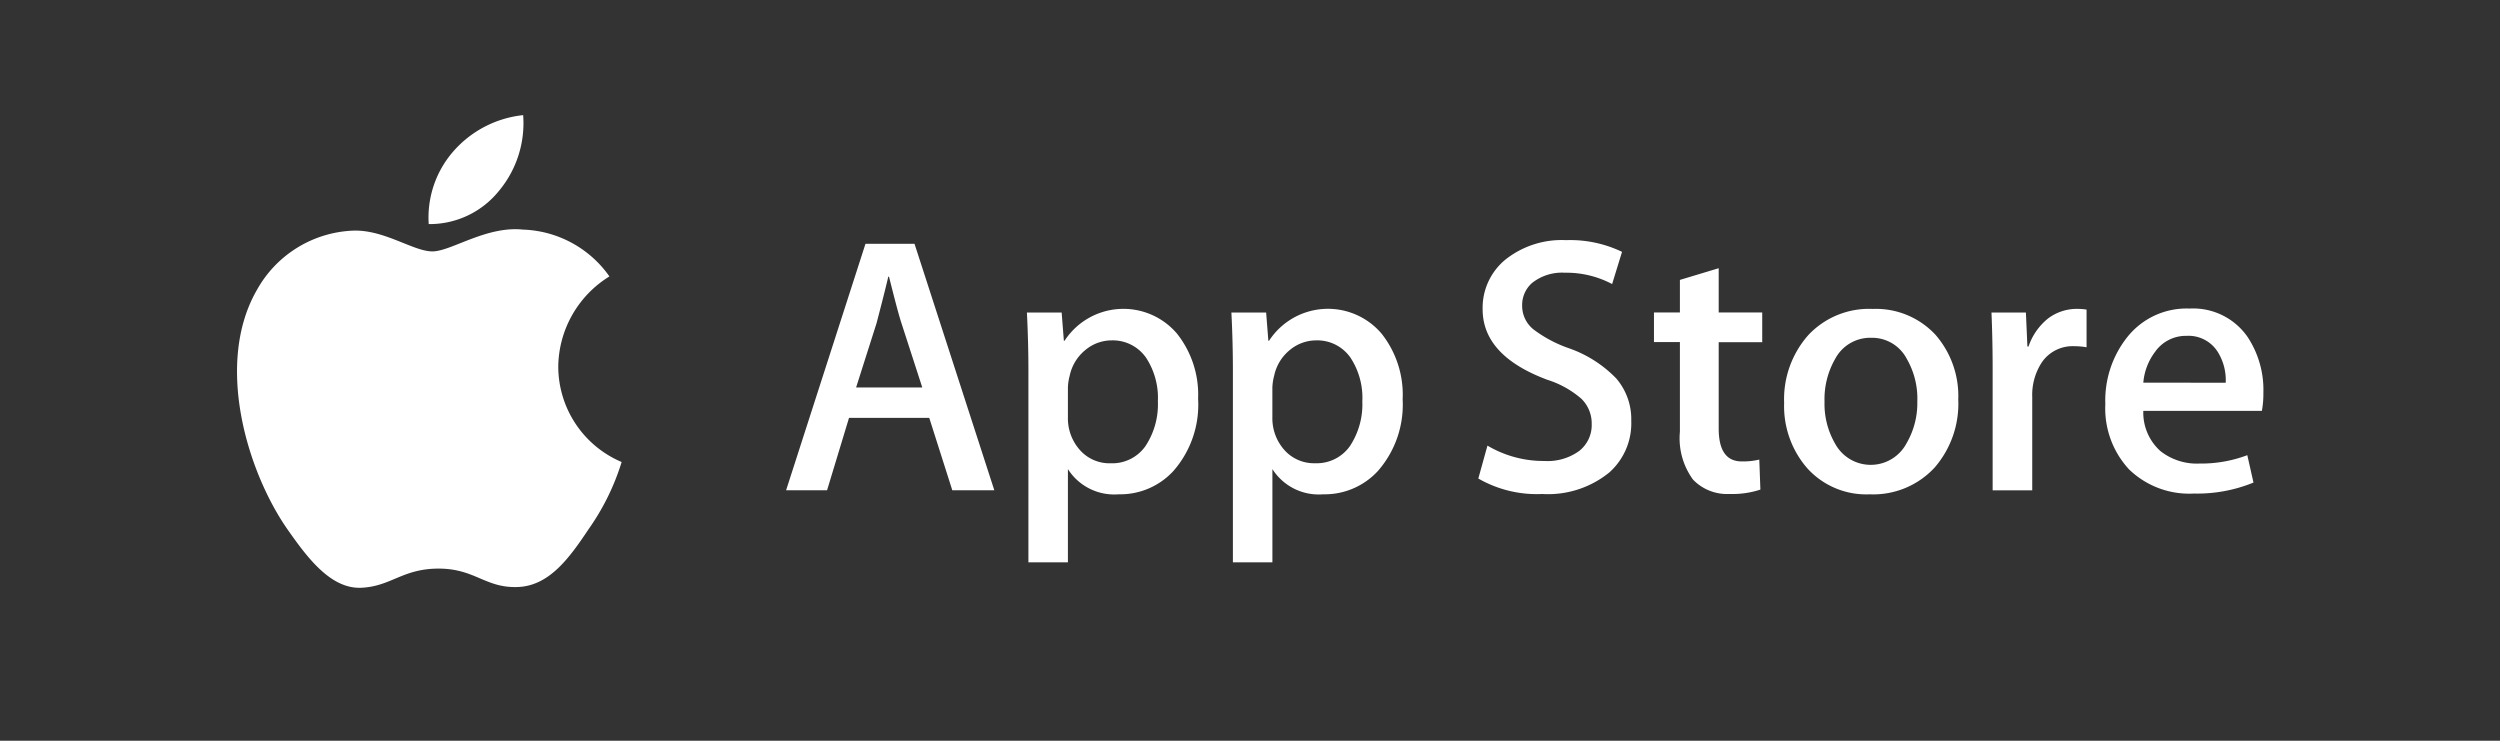
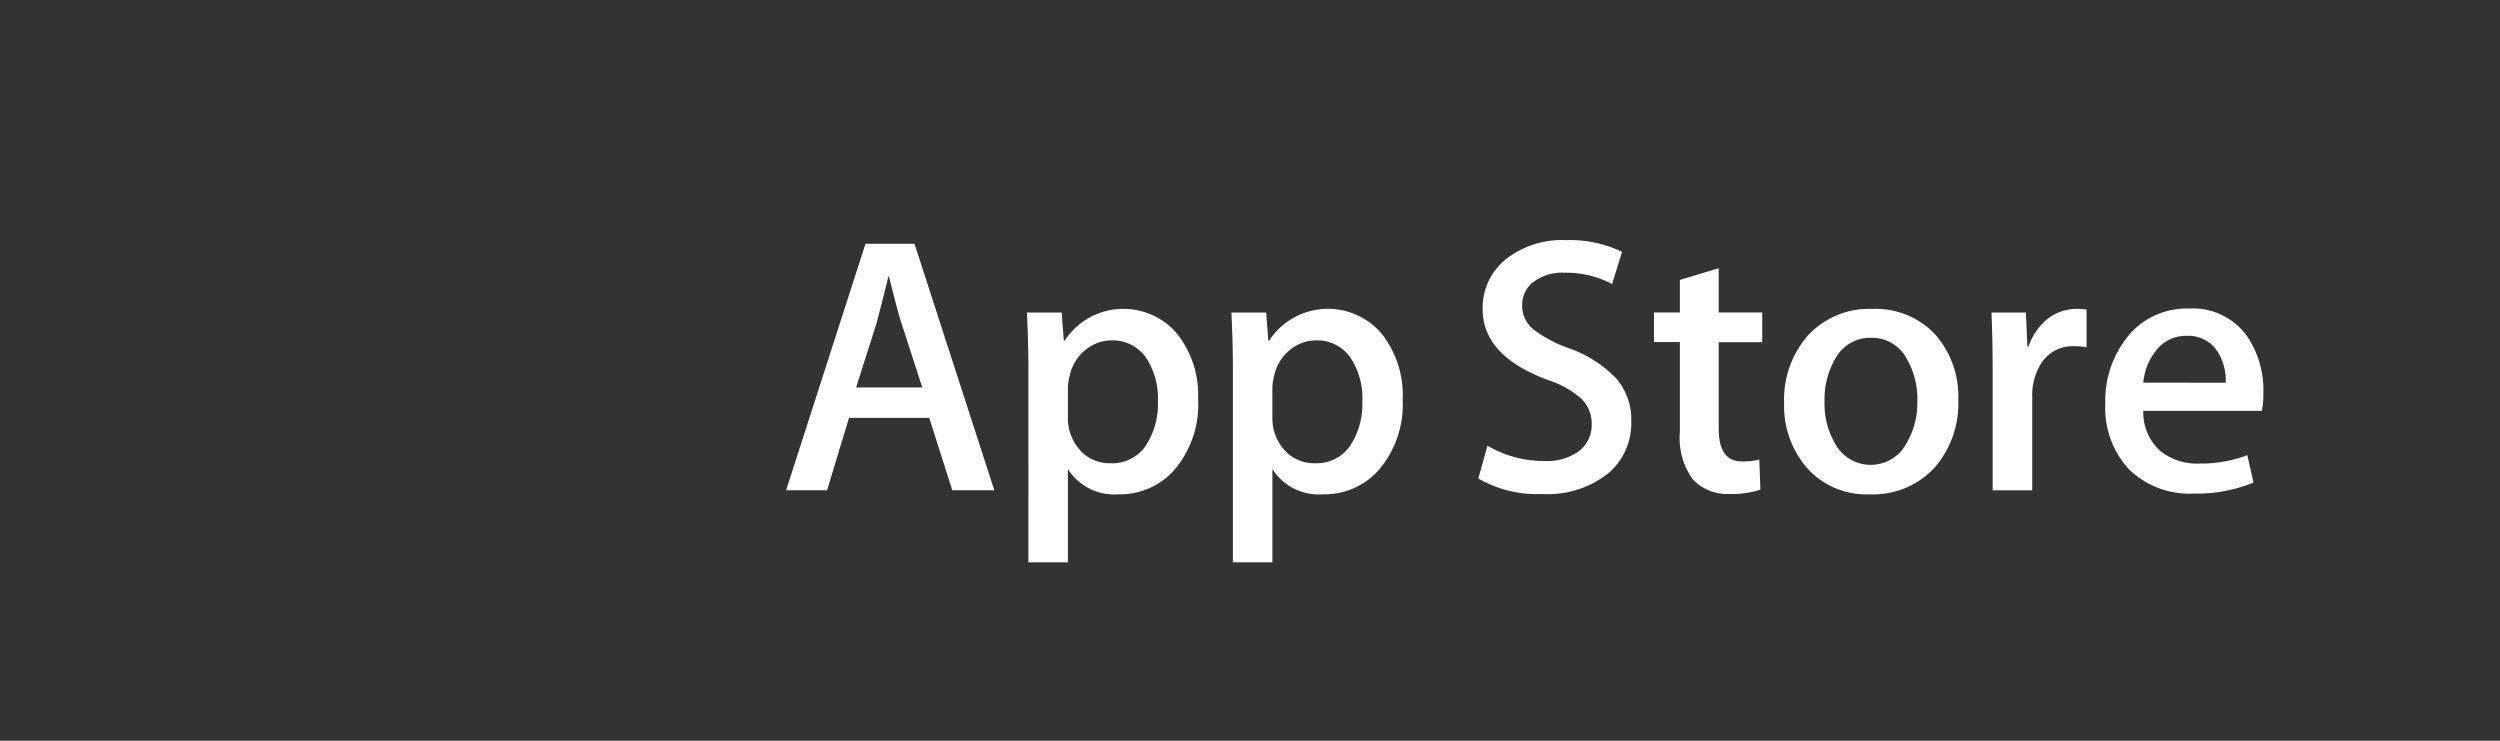
<svg xmlns="http://www.w3.org/2000/svg" id="Apple_Store" data-name="Apple Store" width="166.575" height="49.355" viewBox="0 0 166.575 49.355">
  <rect x="0" y="0" width="166.575" height="49.355" fill="#333333" stroke="none" />
  <defs>
    <linearGradient id="linear-gradient" x1="-1.199" y1="2.436" x2="-1.199" y2="1.535" gradientUnits="objectBoundingBox">
      <stop offset="0" stop-color="#1a1a1a" stop-opacity="0.102" />
      <stop offset="0.123" stop-color="#212121" stop-opacity="0.153" />
      <stop offset="0.308" stop-color="#353535" stop-opacity="0.227" />
      <stop offset="0.532" stop-color="#575757" stop-opacity="0.318" />
      <stop offset="0.783" stop-color="#858585" stop-opacity="0.42" />
      <stop offset="1" stop-color="#b3b3b3" stop-opacity="0.51" />
    </linearGradient>
  </defs>
-   <path id="Path_227" data-name="Path 227" d="M72.6,41.62a7.154,7.154,0,0,1,3.409-6,7.331,7.331,0,0,0-5.773-3.12c-2.428-.255-4.784,1.453-6.021,1.453-1.262,0-3.167-1.428-5.22-1.386a7.686,7.686,0,0,0-6.469,3.945c-2.8,4.842-.711,11.957,1.969,15.871,1.341,1.918,2.907,4.057,4.958,3.982,2.006-.081,2.756-1.277,5.176-1.277,2.4,0,3.1,1.277,5.194,1.229,2.153-.033,3.509-1.925,4.8-3.859a15.82,15.82,0,0,0,2.2-4.472A6.922,6.922,0,0,1,72.6,41.62Zm-3.951-11.7a7.041,7.041,0,0,0,1.612-5.047,7.176,7.176,0,0,0-4.639,2.4,6.7,6.7,0,0,0-1.654,4.86A5.927,5.927,0,0,0,68.647,29.922Z" transform="translate(-35.403 -17.202)" fill="#fff" />
  <g id="Group_49" data-name="Group 49" transform="translate(52.382 16)">
    <path id="Path_229" data-name="Path 229" d="M183.682,88.684h-2.8l-1.536-4.825H174l-1.463,4.825h-2.73l5.29-16.425h3.267Zm-4.8-6.849-1.389-4.289q-.22-.657-.828-3.094h-.049q-.244,1.048-.78,3.094l-1.365,4.289Zm18.38.781a6.706,6.706,0,0,1-1.642,4.775,4.815,4.815,0,0,1-3.652,1.56,3.656,3.656,0,0,1-3.383-1.68v6.214h-2.632V80.733q0-1.9-.1-3.893h2.315l.147,1.877h.049a4.683,4.683,0,0,1,7.495-.465A6.548,6.548,0,0,1,197.259,82.617Zm-2.681.1a4.882,4.882,0,0,0-.78-2.852,2.7,2.7,0,0,0-2.291-1.169,2.738,2.738,0,0,0-1.767.646,2.994,2.994,0,0,0-1.036,1.695,3.438,3.438,0,0,0-.122.8v1.976a3.168,3.168,0,0,0,.793,2.182,2.631,2.631,0,0,0,2.059.89,2.7,2.7,0,0,0,2.315-1.145A5.04,5.04,0,0,0,194.578,82.713Zm16.307-.1a6.706,6.706,0,0,1-1.642,4.775,4.817,4.817,0,0,1-3.653,1.56,3.656,3.656,0,0,1-3.383-1.68v6.214h-2.632V80.733q0-1.9-.1-3.893h2.315l.147,1.877h.049a4.684,4.684,0,0,1,7.5-.465,6.555,6.555,0,0,1,1.4,4.364Zm-2.683.1a4.882,4.882,0,0,0-.781-2.852,2.692,2.692,0,0,0-2.289-1.169,2.749,2.749,0,0,0-1.769.646,2.992,2.992,0,0,0-1.035,1.695,3.516,3.516,0,0,0-.123.8v1.976A3.179,3.179,0,0,0,203,85.991a2.637,2.637,0,0,0,2.062.89,2.7,2.7,0,0,0,2.315-1.145A5.04,5.04,0,0,0,208.2,82.713Zm17.917,1.364a4.387,4.387,0,0,1-1.46,3.413,6.474,6.474,0,0,1-4.475,1.438A7.813,7.813,0,0,1,215.93,87.9l.609-2.193a7.324,7.324,0,0,0,3.8,1.024,3.588,3.588,0,0,0,2.315-.67,2.189,2.189,0,0,0,.831-1.79,2.293,2.293,0,0,0-.684-1.682,6.341,6.341,0,0,0-2.267-1.266q-4.315-1.609-4.316-4.7a4.154,4.154,0,0,1,1.523-3.314,6.025,6.025,0,0,1,4.035-1.292,7.974,7.974,0,0,1,3.73.78l-.66,2.145a6.522,6.522,0,0,0-3.157-.755,3.211,3.211,0,0,0-2.178.683,1.953,1.953,0,0,0-.66,1.488,2.011,2.011,0,0,0,.757,1.608A8.526,8.526,0,0,0,222,79.231a8.1,8.1,0,0,1,3.12,2A4.161,4.161,0,0,1,226.12,84.077Zm8.725-5.262h-2.9v5.75q0,2.194,1.536,2.192a4.625,4.625,0,0,0,1.169-.122l.073,2a5.965,5.965,0,0,1-2.047.291,3.155,3.155,0,0,1-2.438-.952,4.665,4.665,0,0,1-.878-3.193V78.81h-1.728V76.835h1.728V74.667l2.585-.78v2.949h2.9v1.98Zm13.064,3.85a6.5,6.5,0,0,1-1.561,4.484,5.563,5.563,0,0,1-4.338,1.8,5.3,5.3,0,0,1-4.157-1.728,6.3,6.3,0,0,1-1.548-4.362,6.443,6.443,0,0,1,1.6-4.507,5.534,5.534,0,0,1,4.3-1.755,5.414,5.414,0,0,1,4.191,1.73A6.217,6.217,0,0,1,247.908,82.665Zm-2.728.06a5.3,5.3,0,0,0-.7-2.794,2.605,2.605,0,0,0-2.365-1.411,2.643,2.643,0,0,0-2.414,1.411,5.39,5.39,0,0,0-.706,2.844,5.287,5.287,0,0,0,.706,2.8,2.7,2.7,0,0,0,4.757-.023A5.324,5.324,0,0,0,245.18,82.725Zm11.288-3.571a4.581,4.581,0,0,0-.83-.073,2.484,2.484,0,0,0-2.146,1.049,3.951,3.951,0,0,0-.657,2.339v6.214H250.2V80.57q0-1.865-.077-3.729h2.293l.1,2.266h.073A4.062,4.062,0,0,1,253.9,77.23a3.183,3.183,0,0,1,1.9-.634,4.227,4.227,0,0,1,.658.048l0,2.51ZM268.239,82.2a6.17,6.17,0,0,1-.1,1.193h-7.9a3.434,3.434,0,0,0,1.146,2.683,3.918,3.918,0,0,0,2.583.827,8.735,8.735,0,0,0,3.2-.559l.412,1.825a9.88,9.88,0,0,1-3.972.732,5.758,5.758,0,0,1-4.328-1.619,5.986,5.986,0,0,1-1.572-4.349,6.783,6.783,0,0,1,1.464-4.458,5.045,5.045,0,0,1,4.142-1.9,4.415,4.415,0,0,1,3.878,1.9A6.391,6.391,0,0,1,268.239,82.2Zm-2.51-.683a3.561,3.561,0,0,0-.511-2.023,2.3,2.3,0,0,0-2.1-1.1,2.5,2.5,0,0,0-2.1,1.073,3.93,3.93,0,0,0-.779,2.046Z" transform="translate(-169.812 -72.016)" fill="#fff" />
  </g>
</svg>